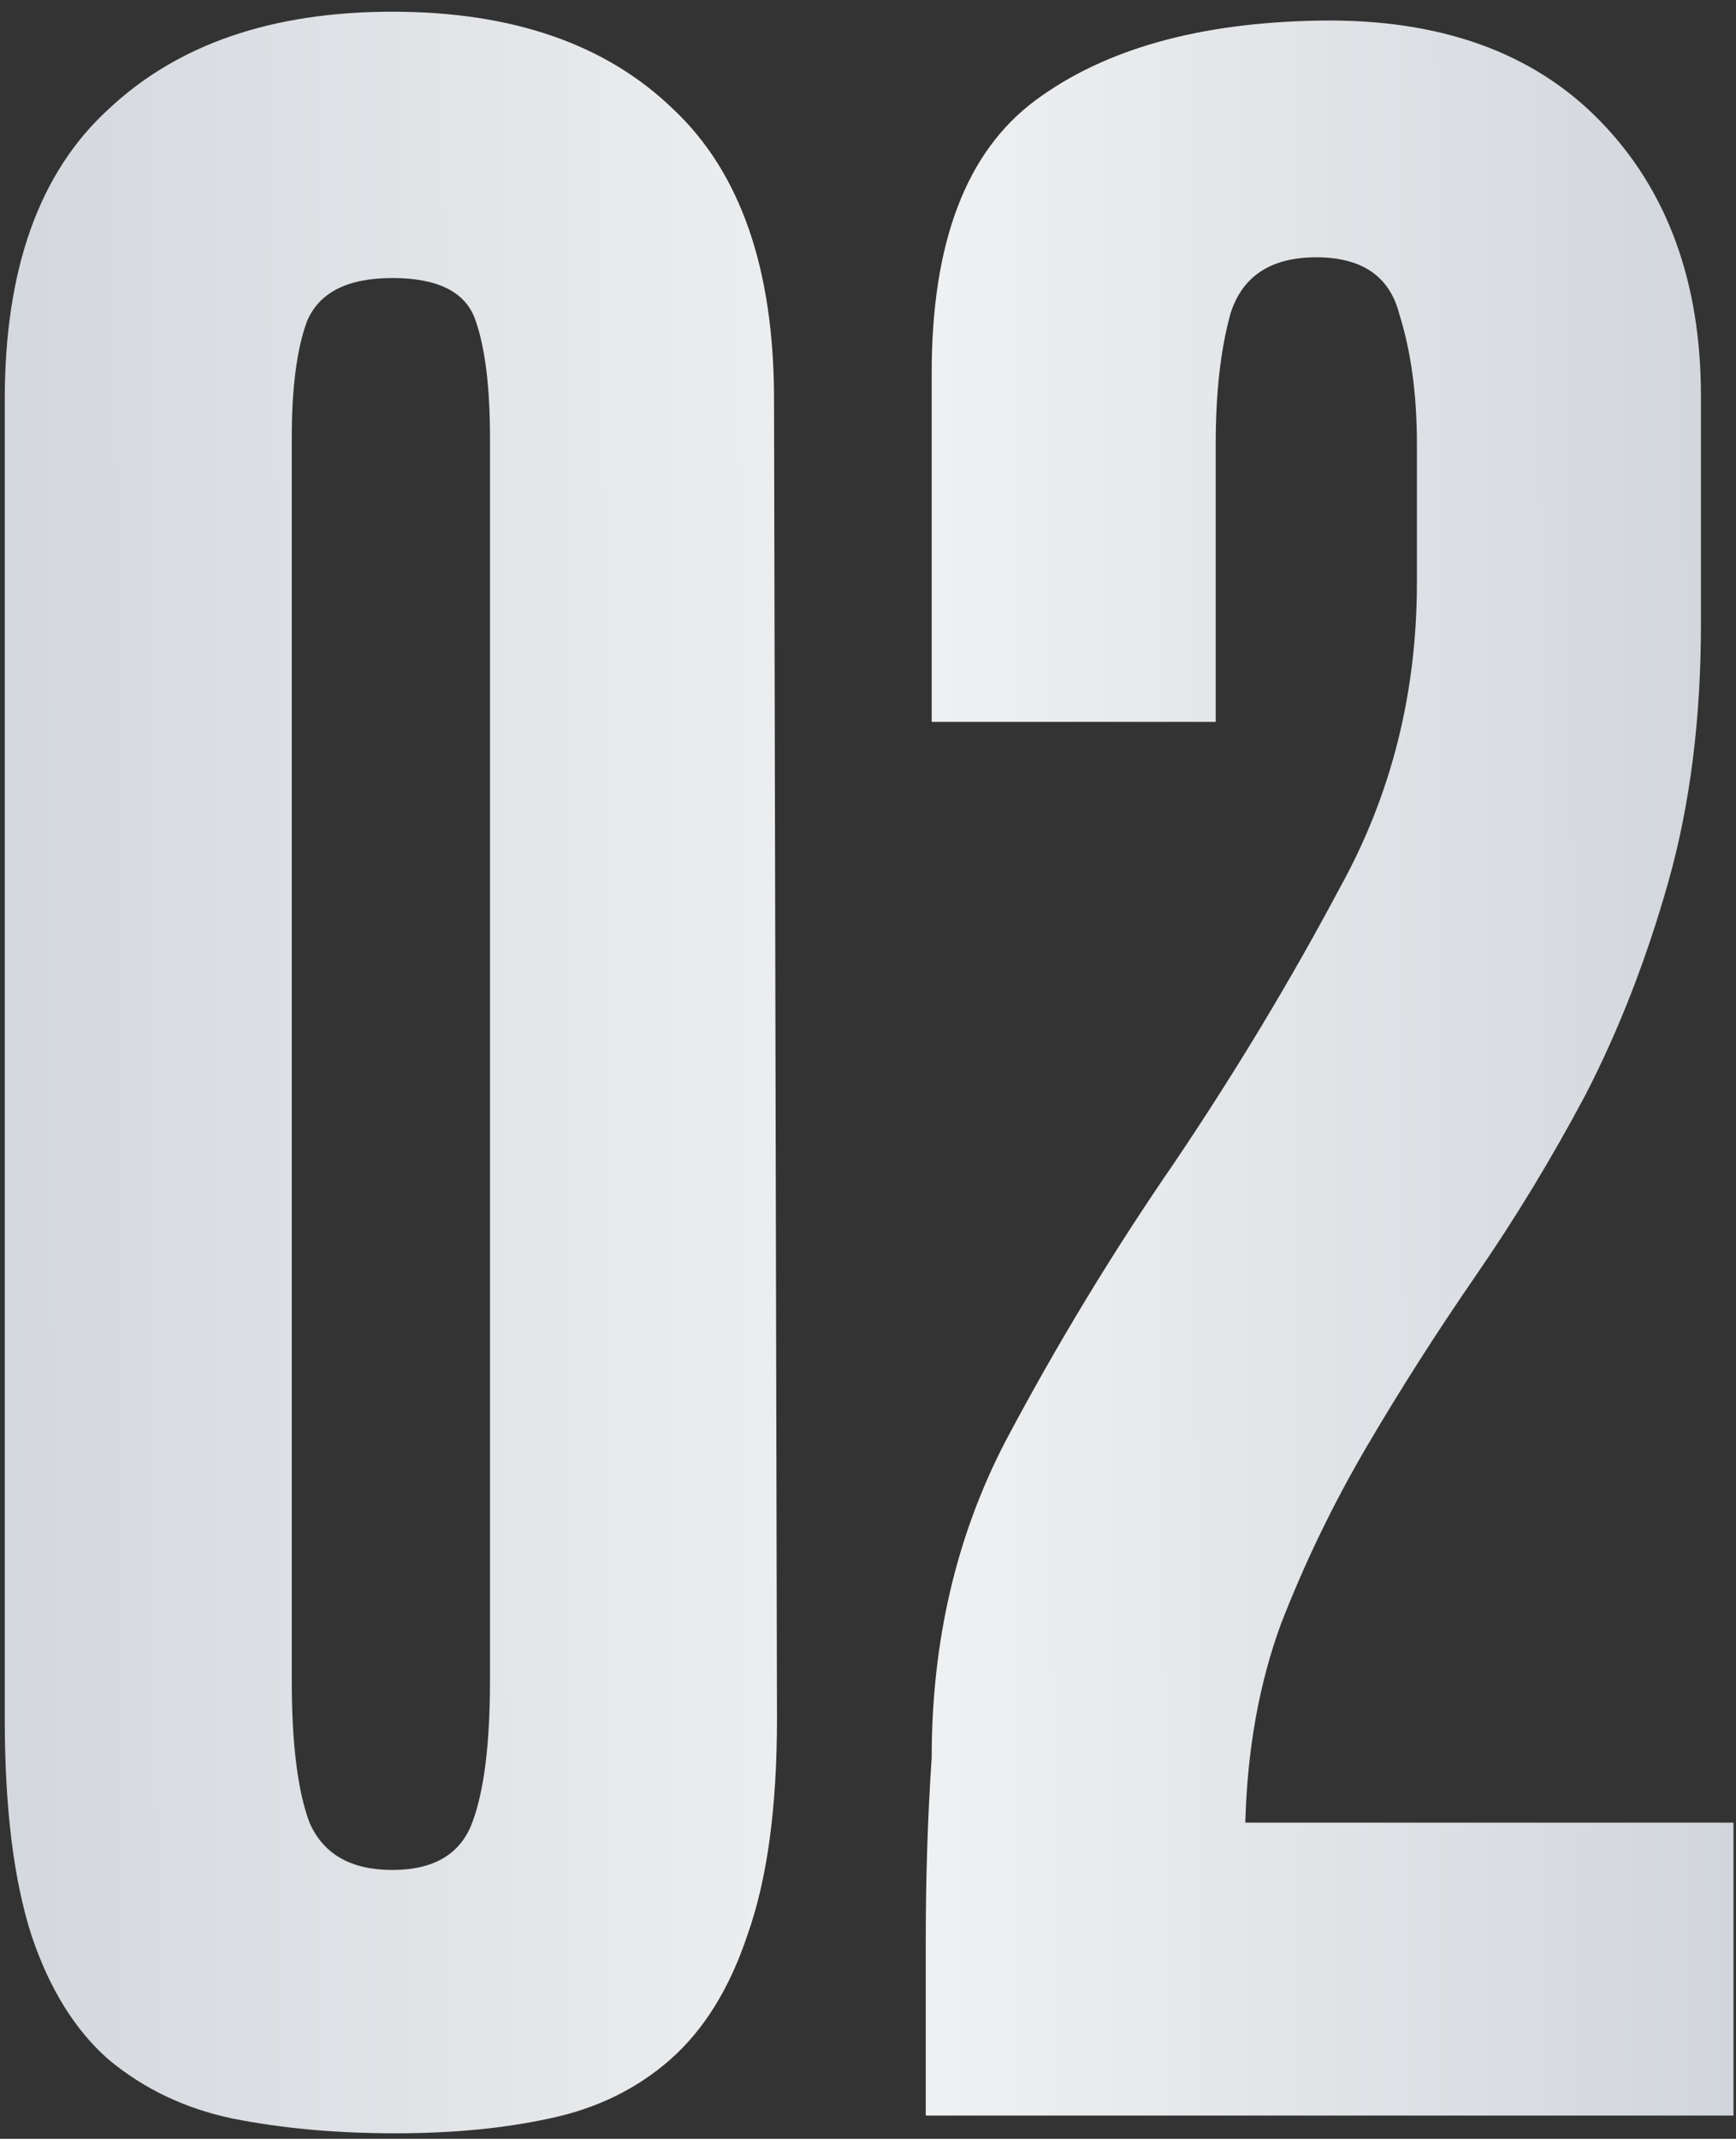
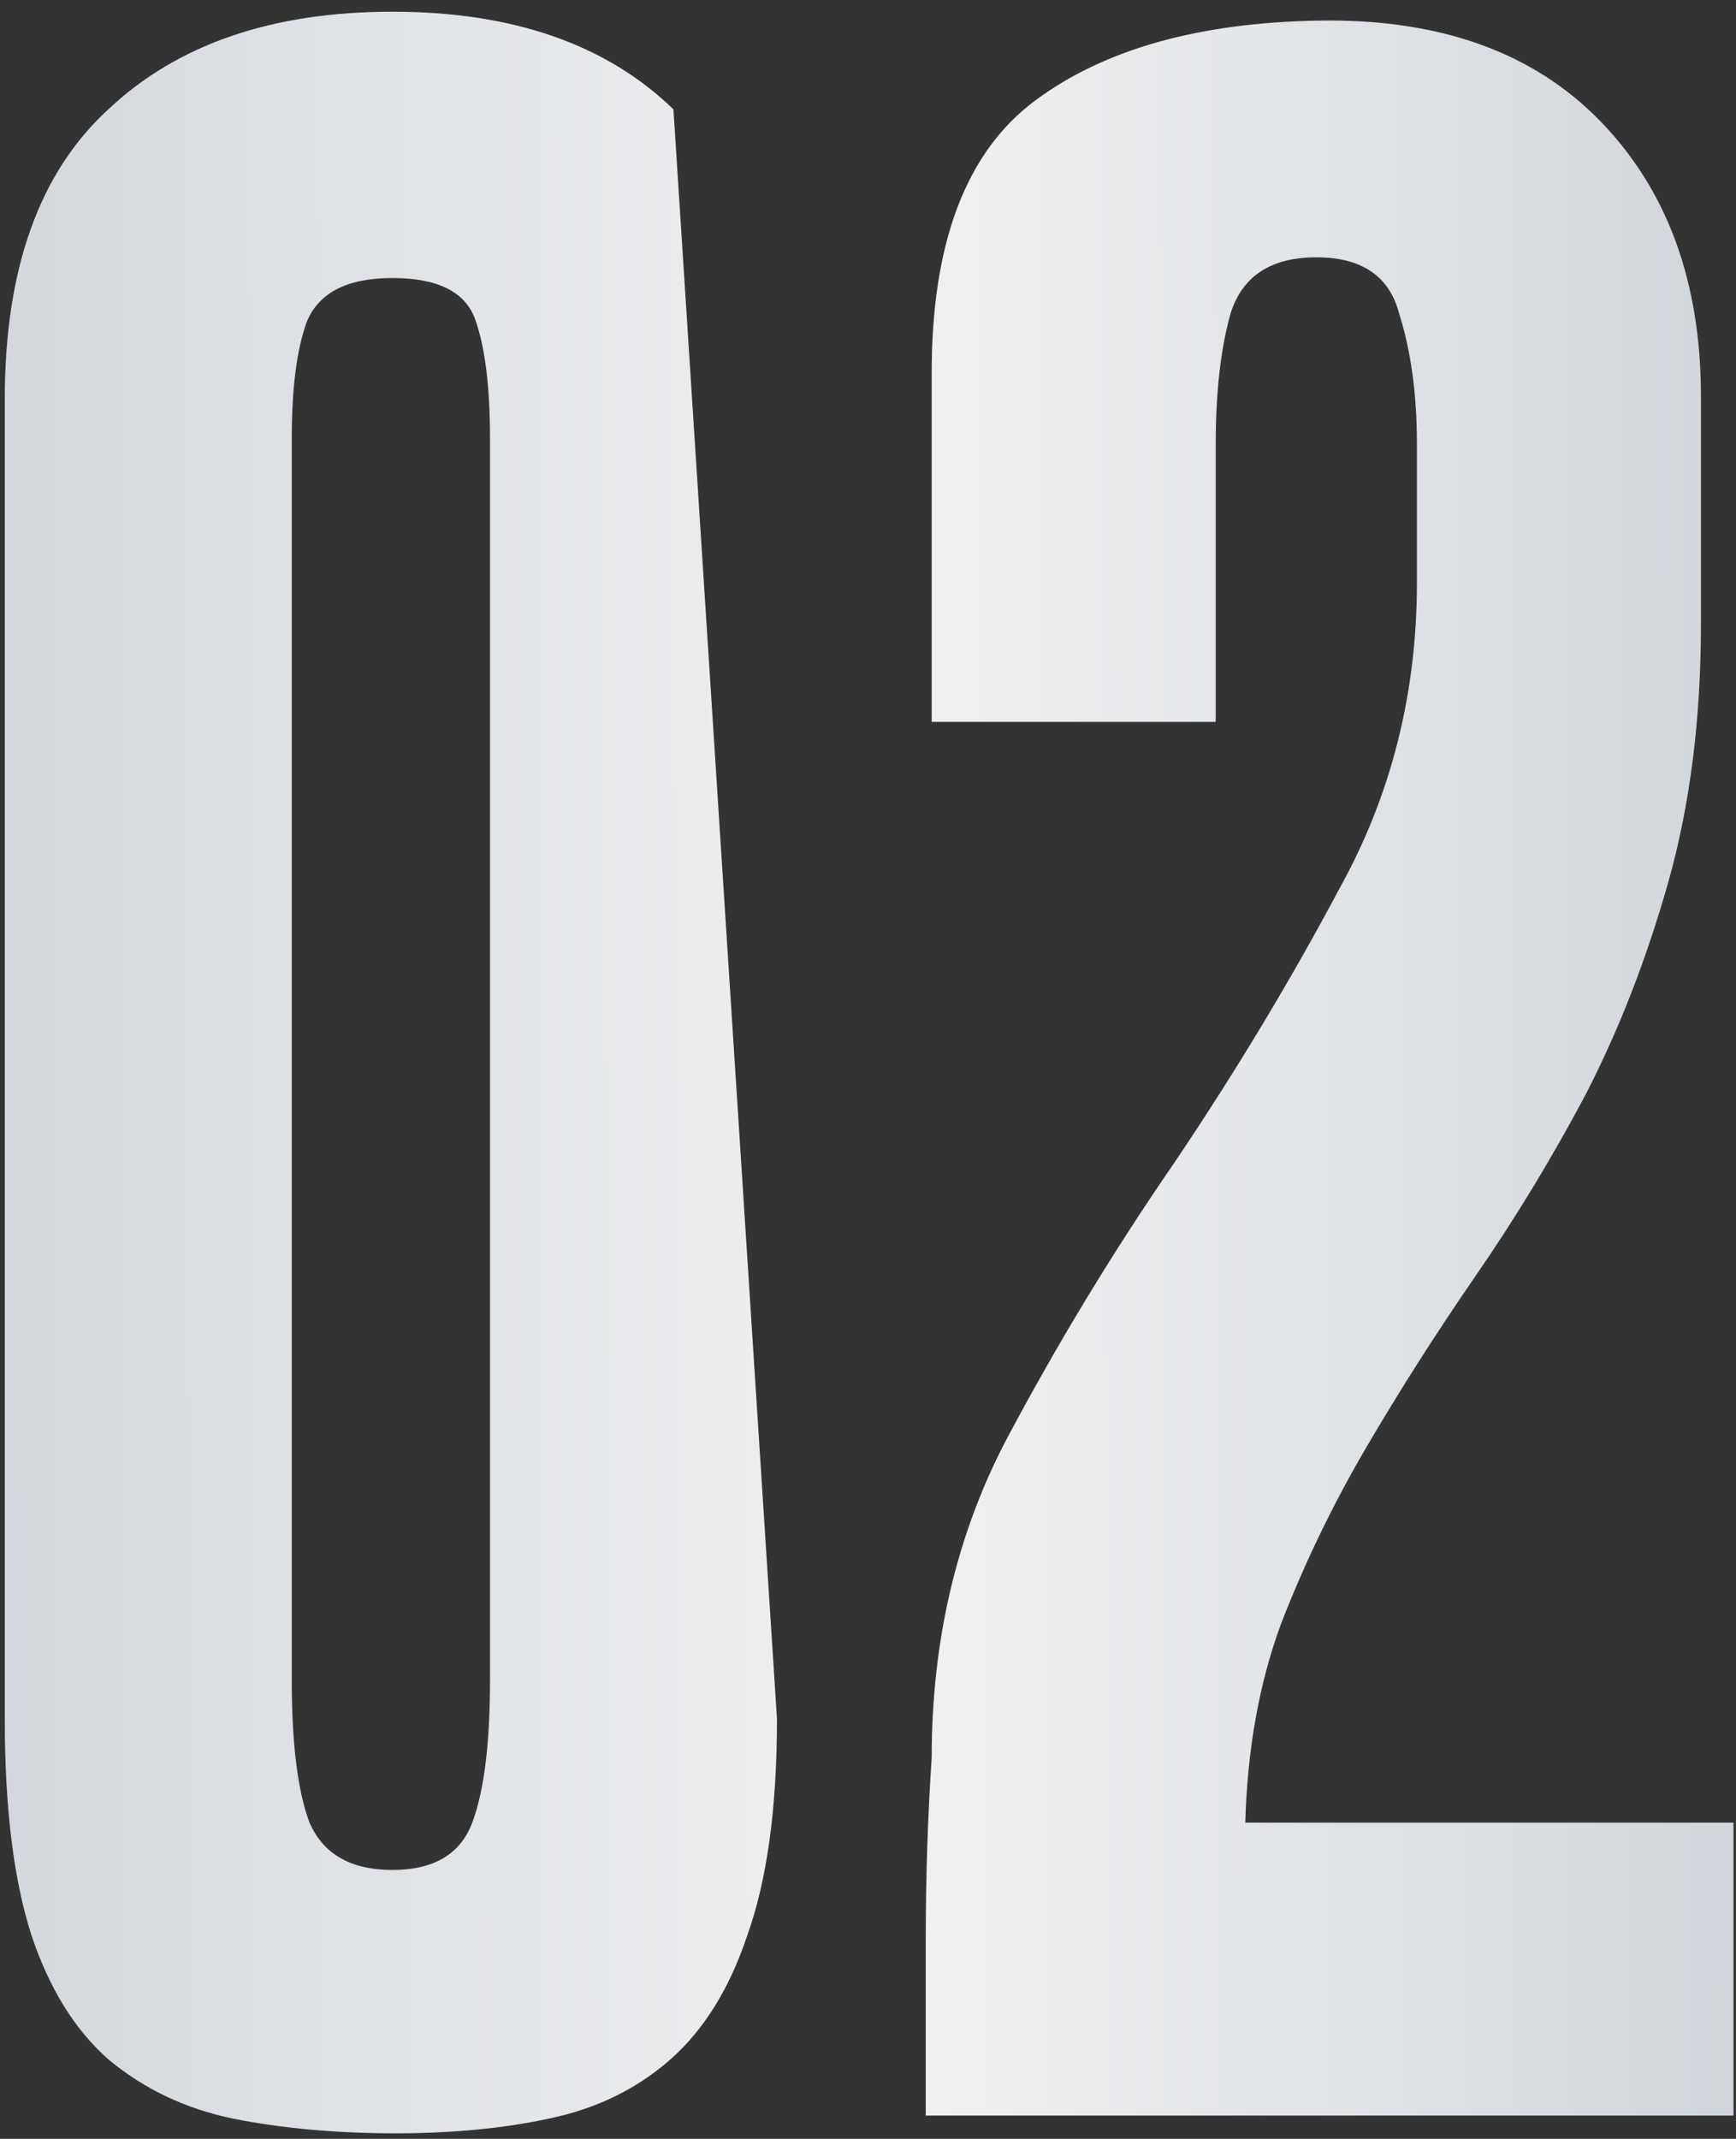
<svg xmlns="http://www.w3.org/2000/svg" width="138" height="170" viewBox="0 0 138 170" fill="none">
  <rect x="0" y="0" width="138" height="170" fill="#333333" stroke="none" />
-   <path d="M61.765 136.637C61.765 143.693 60.981 149.416 59.413 153.807C58.002 158.04 55.963 161.333 53.298 163.685C50.632 166.037 47.418 167.605 43.655 168.389C40.049 169.172 35.972 169.564 31.425 169.564C26.721 169.564 22.409 169.172 18.489 168.389C14.726 167.605 11.434 166.037 8.611 163.685C5.946 161.333 3.907 158.04 2.496 153.807C1.085 149.416 0.379 143.693 0.379 136.637V31.741C0.379 21.393 3.123 13.71 8.611 8.692C14.099 3.518 21.625 0.931 31.19 0.931C40.754 0.931 48.202 3.518 53.533 8.692C58.864 13.71 61.53 21.393 61.53 31.741L61.765 136.637ZM31.19 22.099C27.583 22.099 25.31 23.274 24.369 25.626C23.585 27.822 23.193 30.879 23.193 34.799V133.58C23.193 138.597 23.663 142.36 24.604 144.869C25.702 147.378 27.897 148.632 31.19 148.632C34.482 148.632 36.599 147.378 37.54 144.869C38.481 142.36 38.951 138.597 38.951 133.58V34.799C38.951 30.722 38.559 27.586 37.775 25.391C36.991 23.196 34.796 22.099 31.19 22.099ZM112.634 35.269C112.634 31.349 112.164 27.9 111.223 24.921C110.439 21.942 108.244 20.452 104.638 20.452C101.032 20.452 98.758 21.942 97.817 24.921C97.033 27.743 96.641 31.193 96.641 35.269V57.377H74.063V29.625C74.063 19.276 76.807 12.064 82.294 7.987C87.782 3.91 95.308 1.793 104.873 1.637C114.438 1.48 121.885 4.145 127.216 9.633C132.547 15.121 135.213 22.412 135.213 31.506V49.616C135.213 57.142 134.351 63.963 132.626 70.078C130.901 76.193 128.706 81.838 126.04 87.012C123.375 92.029 120.474 96.811 117.338 101.359C114.202 105.906 111.302 110.453 108.636 115C105.971 119.547 103.697 124.251 101.816 129.111C100.091 133.815 99.15 139.068 98.993 144.869H137.8V168.153H73.592C73.592 163.449 73.592 158.746 73.592 154.042C73.592 149.181 73.749 144.399 74.063 139.695C74.063 130.444 76.023 122.055 79.943 114.529C84.019 106.846 88.488 99.477 93.349 92.421C98.209 85.209 102.6 77.918 106.519 70.548C110.596 63.179 112.634 55.104 112.634 46.323V35.269Z" fill="url(#paint0_linear_2052_3)" />
+   <path d="M61.765 136.637C61.765 143.693 60.981 149.416 59.413 153.807C58.002 158.04 55.963 161.333 53.298 163.685C50.632 166.037 47.418 167.605 43.655 168.389C40.049 169.172 35.972 169.564 31.425 169.564C26.721 169.564 22.409 169.172 18.489 168.389C14.726 167.605 11.434 166.037 8.611 163.685C5.946 161.333 3.907 158.04 2.496 153.807C1.085 149.416 0.379 143.693 0.379 136.637V31.741C0.379 21.393 3.123 13.71 8.611 8.692C14.099 3.518 21.625 0.931 31.19 0.931C40.754 0.931 48.202 3.518 53.533 8.692L61.765 136.637ZM31.19 22.099C27.583 22.099 25.31 23.274 24.369 25.626C23.585 27.822 23.193 30.879 23.193 34.799V133.58C23.193 138.597 23.663 142.36 24.604 144.869C25.702 147.378 27.897 148.632 31.19 148.632C34.482 148.632 36.599 147.378 37.54 144.869C38.481 142.36 38.951 138.597 38.951 133.58V34.799C38.951 30.722 38.559 27.586 37.775 25.391C36.991 23.196 34.796 22.099 31.19 22.099ZM112.634 35.269C112.634 31.349 112.164 27.9 111.223 24.921C110.439 21.942 108.244 20.452 104.638 20.452C101.032 20.452 98.758 21.942 97.817 24.921C97.033 27.743 96.641 31.193 96.641 35.269V57.377H74.063V29.625C74.063 19.276 76.807 12.064 82.294 7.987C87.782 3.91 95.308 1.793 104.873 1.637C114.438 1.48 121.885 4.145 127.216 9.633C132.547 15.121 135.213 22.412 135.213 31.506V49.616C135.213 57.142 134.351 63.963 132.626 70.078C130.901 76.193 128.706 81.838 126.04 87.012C123.375 92.029 120.474 96.811 117.338 101.359C114.202 105.906 111.302 110.453 108.636 115C105.971 119.547 103.697 124.251 101.816 129.111C100.091 133.815 99.15 139.068 98.993 144.869H137.8V168.153H73.592C73.592 163.449 73.592 158.746 73.592 154.042C73.592 149.181 73.749 144.399 74.063 139.695C74.063 130.444 76.023 122.055 79.943 114.529C84.019 106.846 88.488 99.477 93.349 92.421C98.209 85.209 102.6 77.918 106.519 70.548C110.596 63.179 112.634 55.104 112.634 46.323V35.269Z" fill="url(#paint0_linear_2052_3)" />
  <defs>
    <linearGradient id="paint0_linear_2052_3" x1="-14.806" y1="88.823" x2="157.633" y2="88.406" gradientUnits="userSpaceOnUse">
      <stop stop-color="#CED3D9" />
      <stop offset="0.505" stop-color="#F0F1F2" />
      <stop offset="0.928" stop-color="#CED3D9" />
    </linearGradient>
  </defs>
</svg>